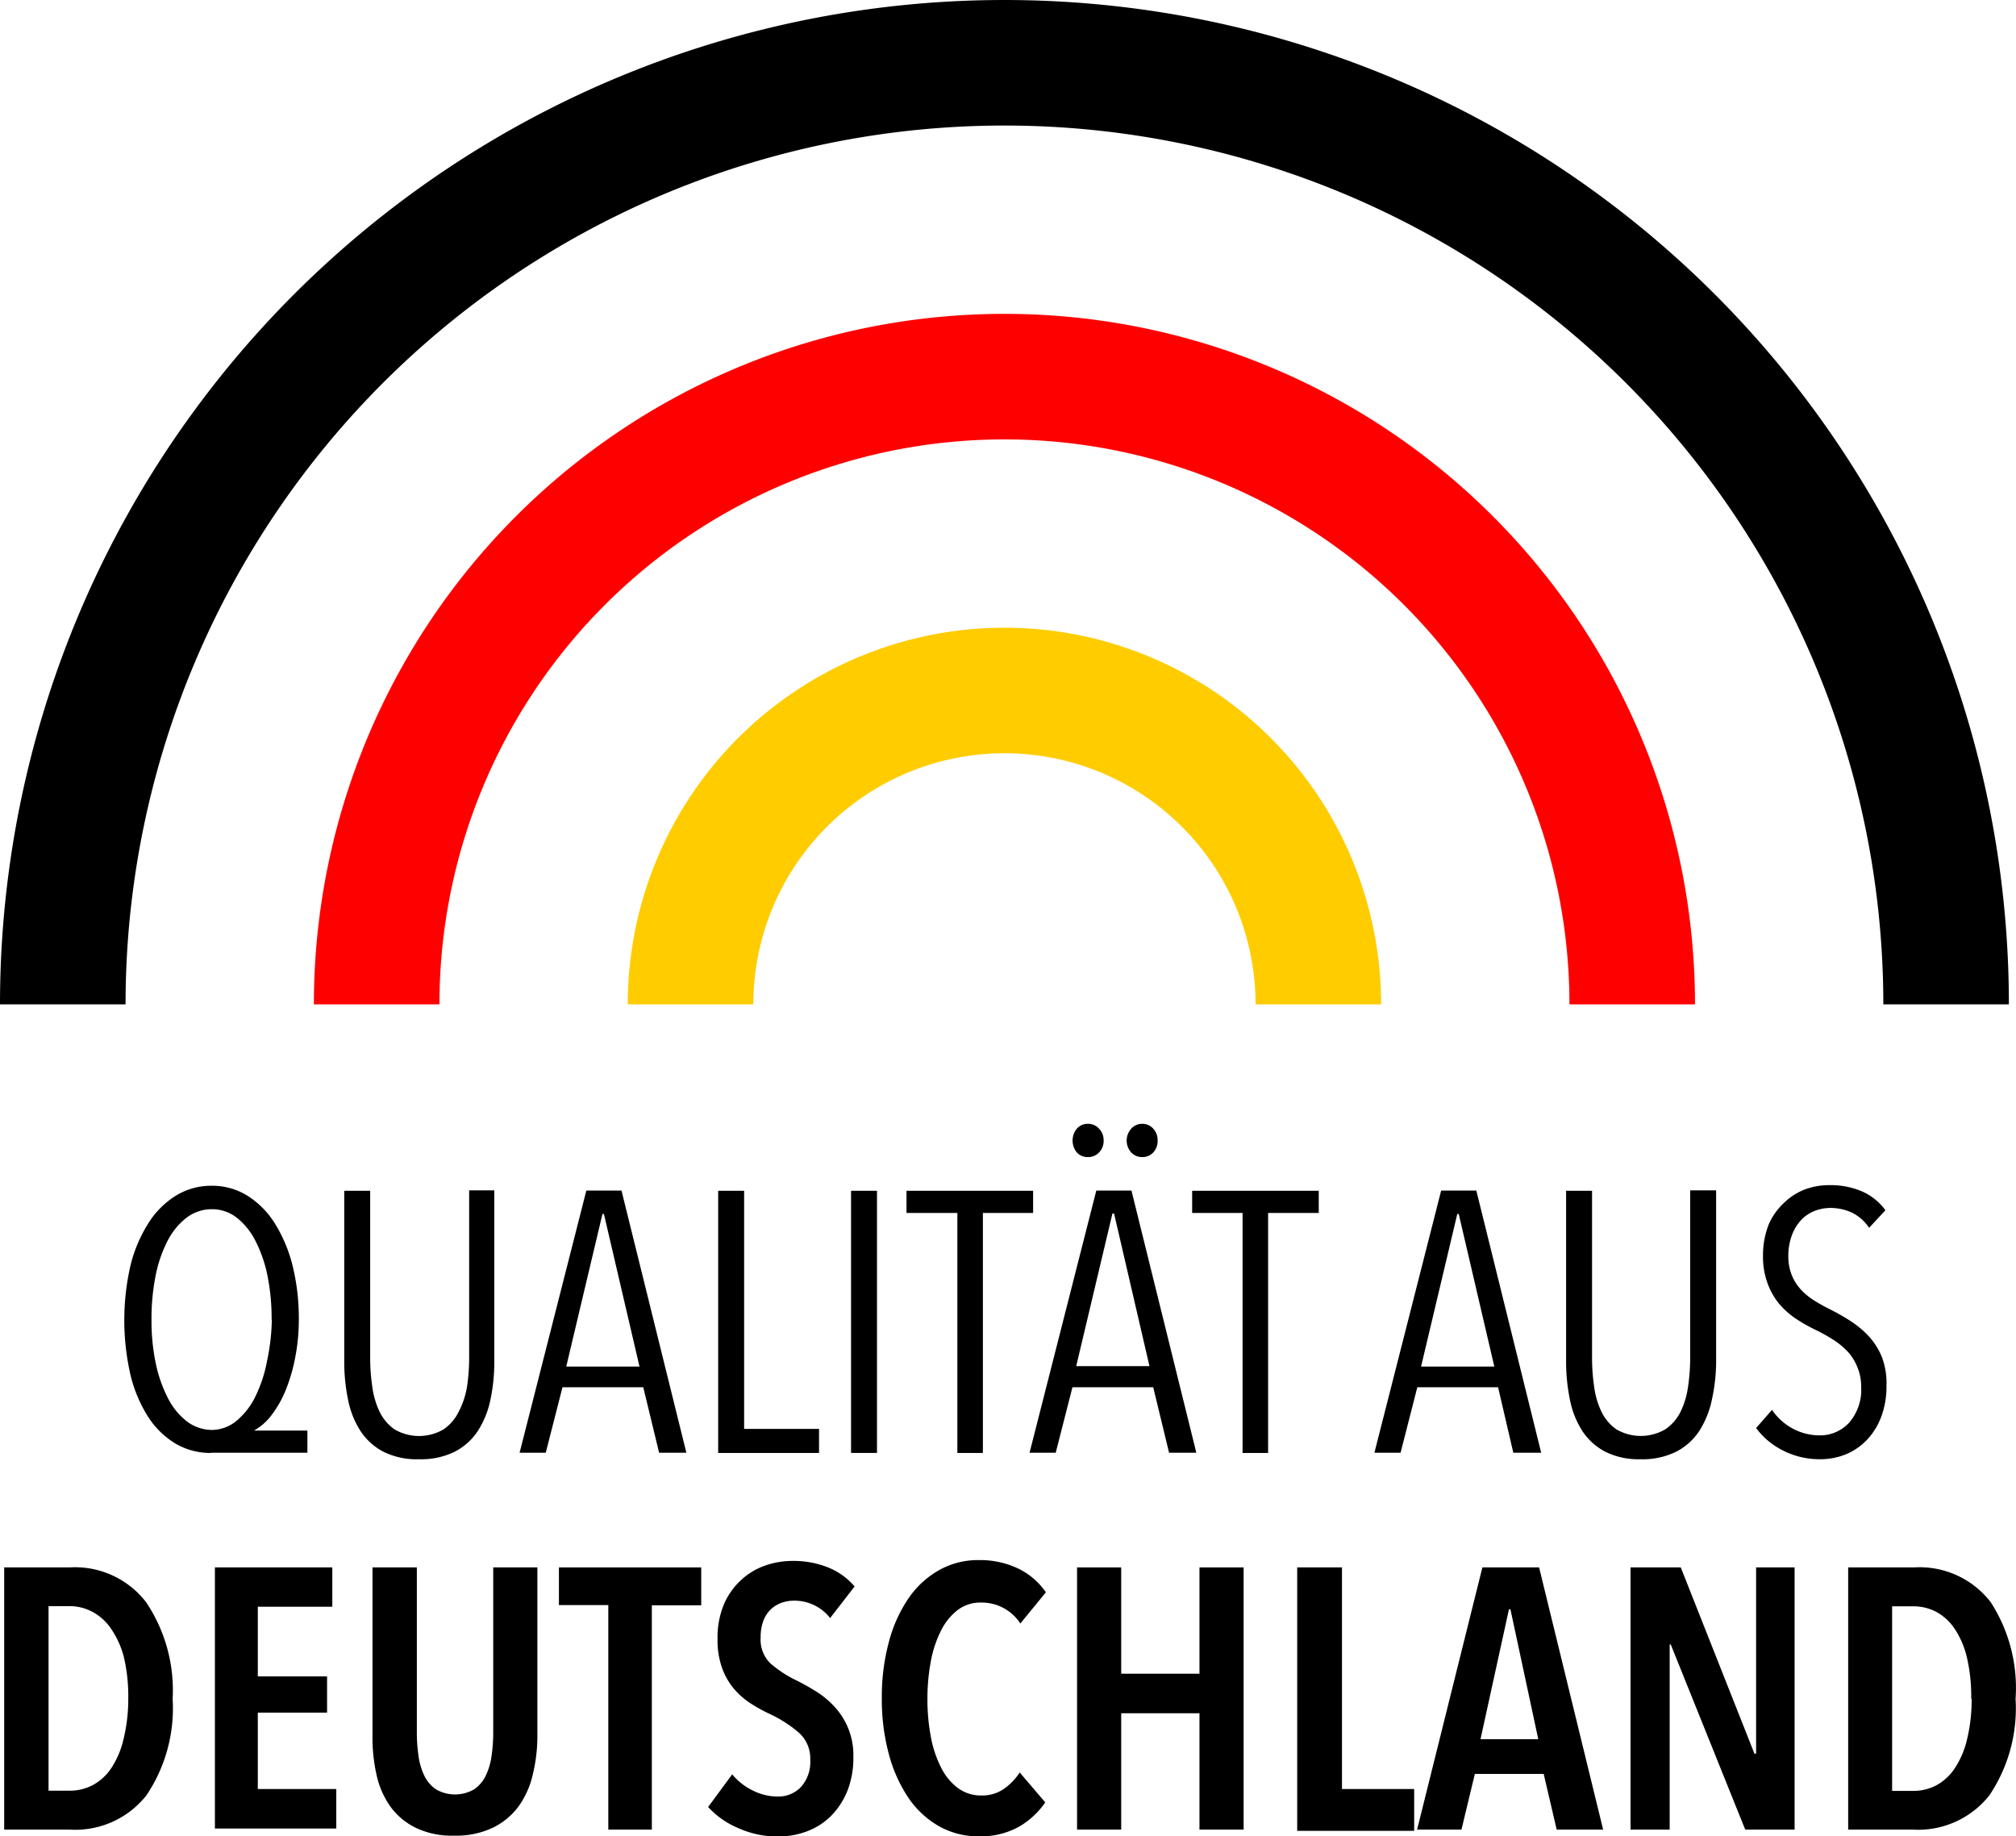
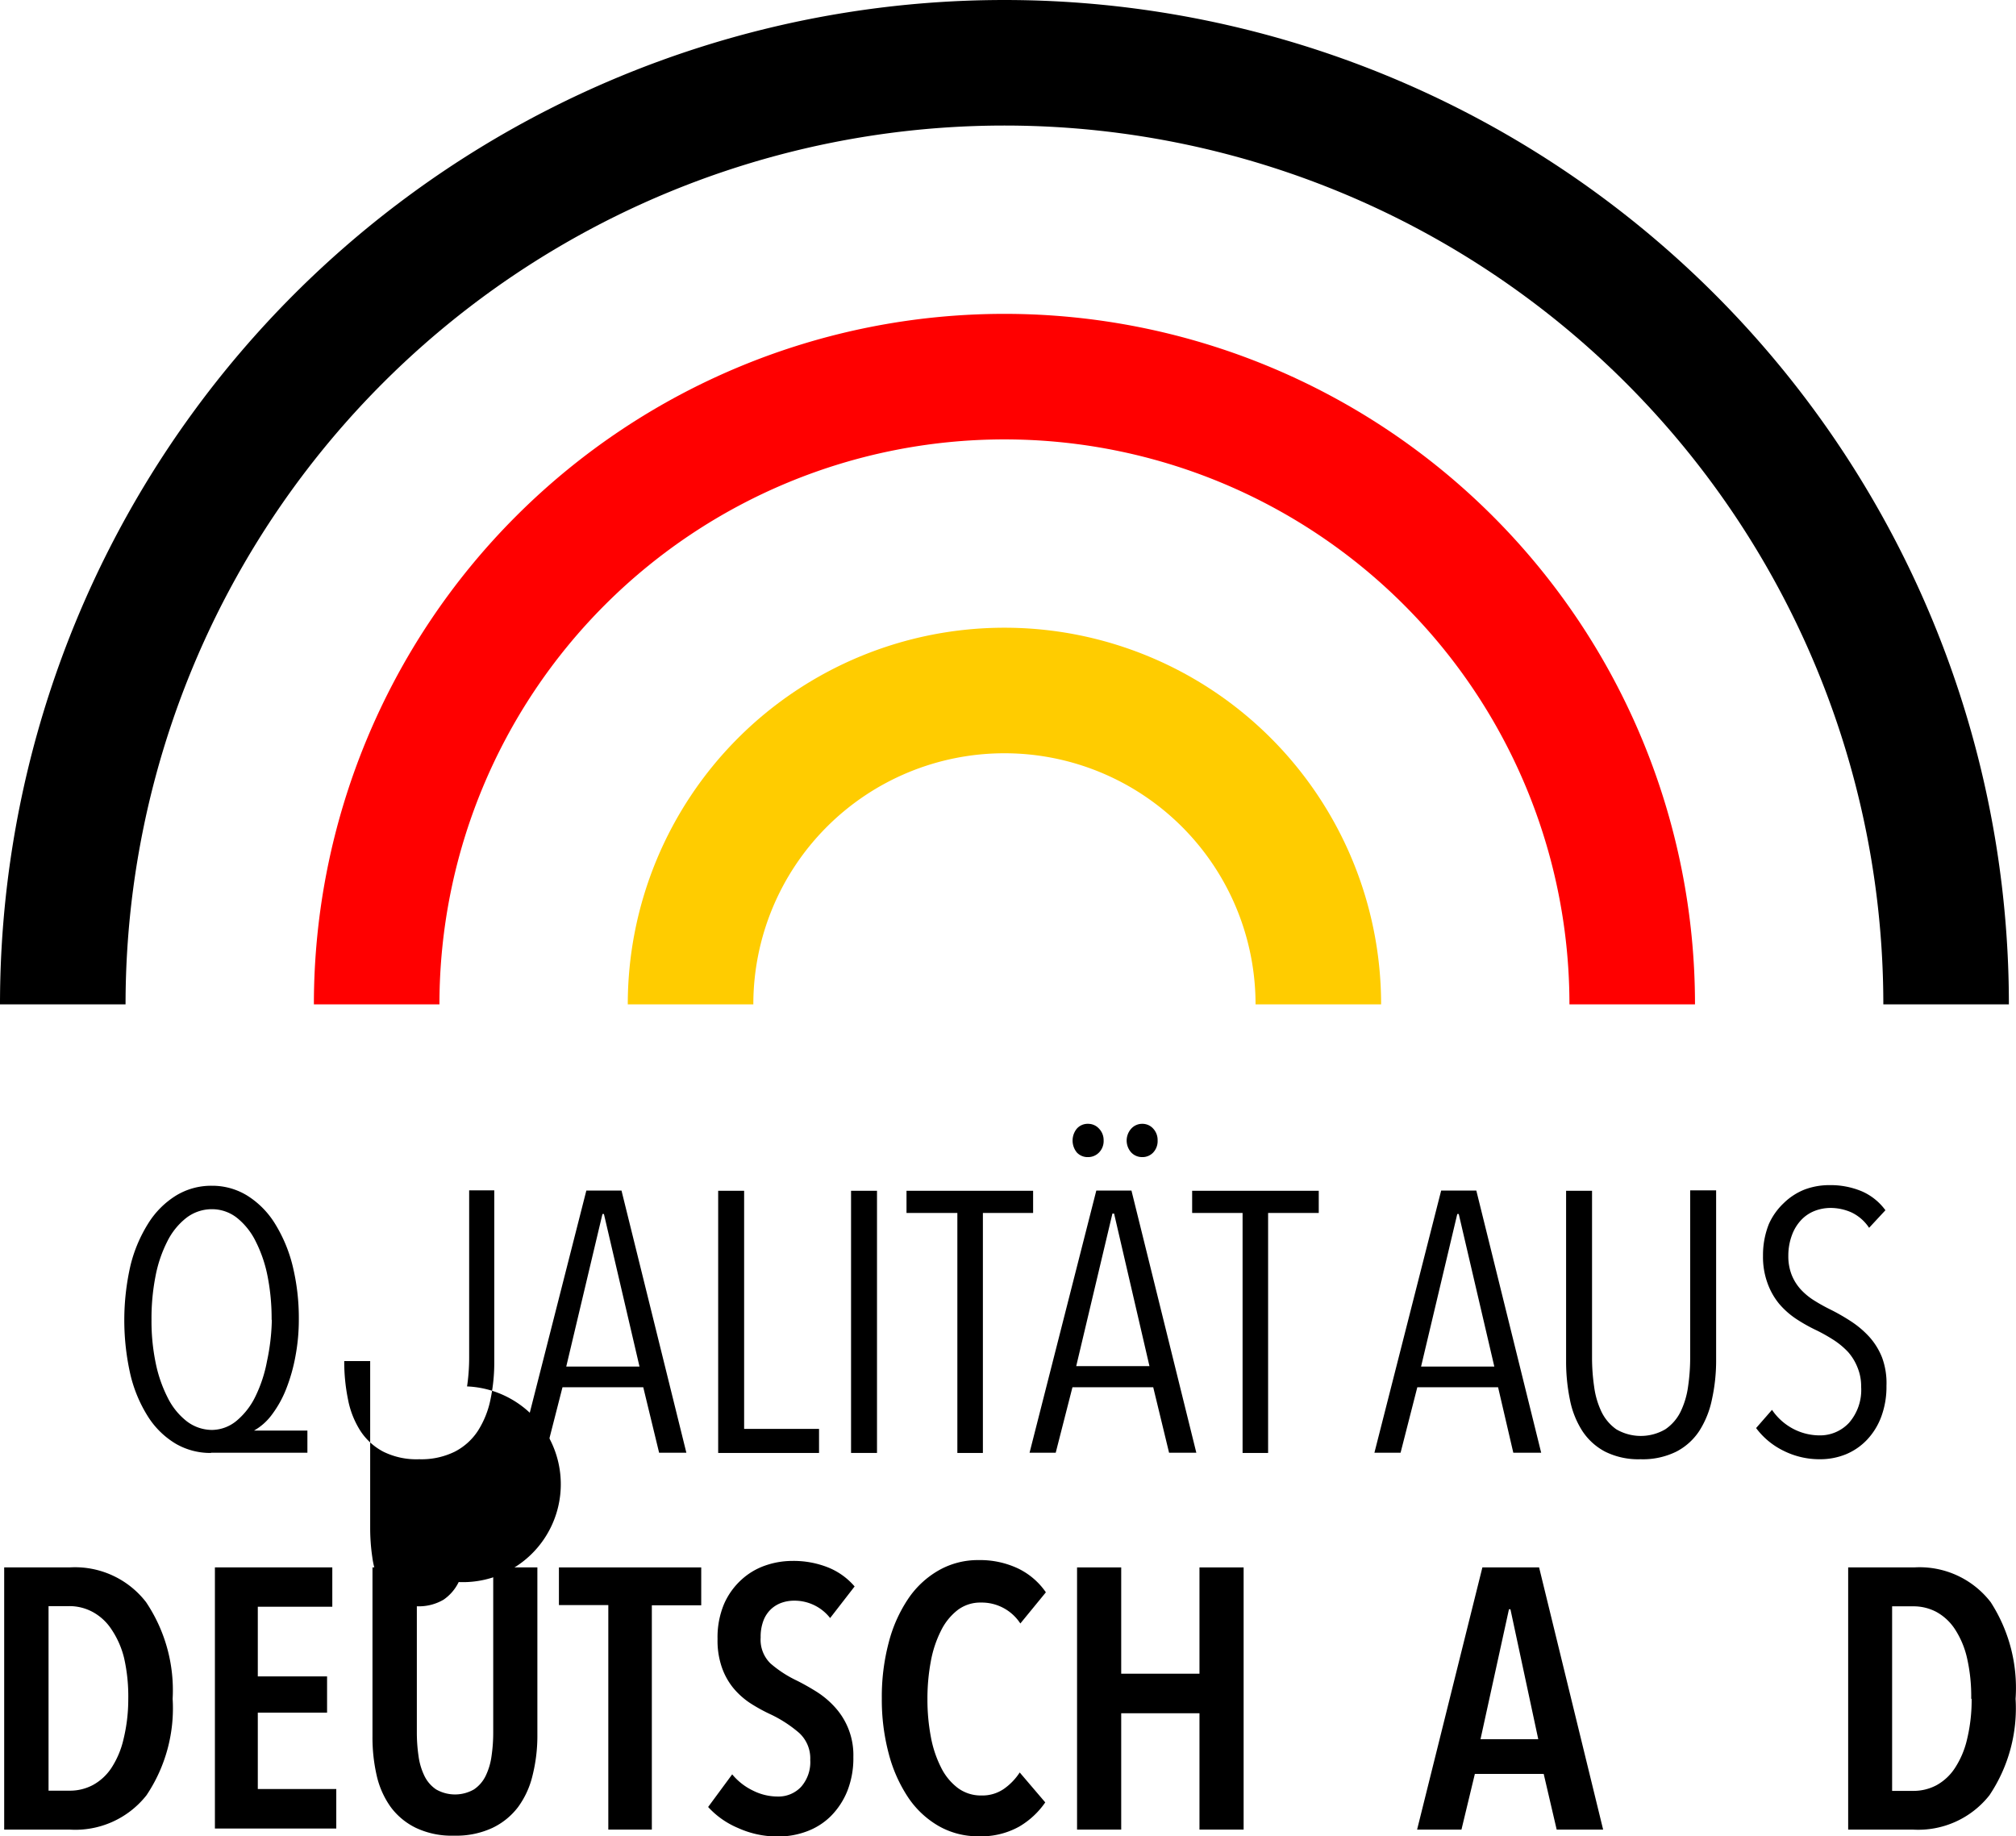
<svg xmlns="http://www.w3.org/2000/svg" id="Ebene_1" data-name="Ebene 1" viewBox="0 0 96.34 87.76">
  <defs>
    <style>.cls-1{fill:#fc0;}.cls-2{fill:red;}</style>
  </defs>
  <title>icon-qualitaet-rund</title>
  <path class="cls-1" d="M56.68,45.5a12,12,0,0,1,12,12h6a18,18,0,0,0-36,0h6A12,12,0,0,1,56.68,45.5Z" transform="translate(-8.68 -9.5)" />
  <path class="cls-2" d="M56.68,30.5a27,27,0,0,1,27,27h6a33,33,0,0,0-66,0h6A27,27,0,0,1,56.68,30.5Z" transform="translate(-8.68 -9.5)" />
  <path d="M56.68,15.5a42,42,0,0,1,42,42h6a48,48,0,1,0-96,0h6A42,42,0,0,1,56.68,15.5Z" transform="translate(-8.68 -9.5)" />
  <path d="M18.76,78.94a3.29,3.29,0,0,1-1.68-.44,4,4,0,0,1-1.31-1.27,6.59,6.59,0,0,1-.85-2,11.71,11.71,0,0,1,0-5.27,6.82,6.82,0,0,1,.85-2,4.13,4.13,0,0,1,1.32-1.32,3.22,3.22,0,0,1,1.71-.47,3.18,3.18,0,0,1,1.71.48,4.15,4.15,0,0,1,1.31,1.33,7,7,0,0,1,.84,2,10.52,10.52,0,0,1,.3,2.59,9.4,9.4,0,0,1-.16,1.74,8.36,8.36,0,0,1-.44,1.56,5.19,5.19,0,0,1-.68,1.23,2.73,2.73,0,0,1-.86.77v0h2.55v1.06h-4.6Zm2.9-6.36a10.44,10.44,0,0,0-.19-2.07,6.4,6.4,0,0,0-.57-1.68A3.31,3.31,0,0,0,20,67.7a1.93,1.93,0,0,0-1.2-.41,2,2,0,0,0-1.21.41,3.27,3.27,0,0,0-.91,1.12,6.24,6.24,0,0,0-.57,1.68,10.5,10.5,0,0,0-.19,2.08,9.88,9.88,0,0,0,.2,2.06,6.47,6.47,0,0,0,.58,1.67,3.26,3.26,0,0,0,.91,1.12,2,2,0,0,0,1.21.41A1.87,1.87,0,0,0,20,77.39a3.48,3.48,0,0,0,.89-1.16,6.56,6.56,0,0,0,.55-1.68A10.24,10.24,0,0,0,21.67,72.57Z" transform="translate(-8.68 -9.5)" />
-   <path d="M32.12,76.38a4.42,4.42,0,0,1-.6,1.5,2.91,2.91,0,0,1-1.11,1,3.61,3.61,0,0,1-1.7.36A3.56,3.56,0,0,1,27,78.88a2.93,2.93,0,0,1-1.1-1,4.28,4.28,0,0,1-.59-1.5,9.05,9.05,0,0,1-.18-1.83V66.41h1.24v8a9.49,9.49,0,0,0,.1,1.36,4,4,0,0,0,.35,1.2,2.2,2.2,0,0,0,.71.84,2.32,2.32,0,0,0,2.35,0,2.17,2.17,0,0,0,.72-0.84A4,4,0,0,0,31,75.76a9.43,9.43,0,0,0,.1-1.37v-8H32.3v8.14A8.64,8.64,0,0,1,32.12,76.38Z" transform="translate(-8.68 -9.5)" />
+   <path d="M32.12,76.38a4.42,4.42,0,0,1-.6,1.5,2.91,2.91,0,0,1-1.11,1,3.61,3.61,0,0,1-1.7.36A3.56,3.56,0,0,1,27,78.88a2.93,2.93,0,0,1-1.1-1,4.28,4.28,0,0,1-.59-1.5,9.05,9.05,0,0,1-.18-1.83h1.24v8a9.49,9.49,0,0,0,.1,1.36,4,4,0,0,0,.35,1.2,2.2,2.2,0,0,0,.71.84,2.32,2.32,0,0,0,2.35,0,2.17,2.17,0,0,0,.72-0.84A4,4,0,0,0,31,75.76a9.43,9.43,0,0,0,.1-1.37v-8H32.3v8.14A8.64,8.64,0,0,1,32.12,76.38Z" transform="translate(-8.68 -9.5)" />
  <path d="M40.18,78.94L39.42,75.8H35.56l-0.8,3.13H33.51l3.19-12.53h1.68l3.1,12.53H40.18ZM37.54,67.52H37.47l-1.73,7.29h3.5Z" transform="translate(-8.68 -9.5)" />
  <path d="M43,78.94V66.41h1.24V77.79h3.58v1.15H43Z" transform="translate(-8.68 -9.5)" />
  <path d="M49.35,78.94V66.41h1.24V78.94H49.35Z" transform="translate(-8.68 -9.5)" />
  <path d="M55.65,67.47V78.94H54.43V67.47H52V66.41h6.05v1.06H55.65Z" transform="translate(-8.68 -9.5)" />
  <path d="M64.55,78.94L63.79,75.8H59.93l-0.8,3.13H57.88l3.19-12.53h1.68l3.1,12.53H64.55ZM61.42,64a0.78,0.78,0,0,1-.22.58,0.72,0.72,0,0,1-.52.22,0.7,0.7,0,0,1-.54-0.22,0.9,0.9,0,0,1,0-1.14,0.69,0.69,0,0,1,.54-0.23,0.7,0.7,0,0,1,.52.23A0.79,0.79,0,0,1,61.42,64Zm0.5,3.5H61.84l-1.73,7.29h3.5ZM64,64a0.8,0.8,0,0,1-.21.58,0.7,0.7,0,0,1-.53.22,0.71,0.71,0,0,1-.52-0.22,0.85,0.85,0,0,1,0-1.14,0.7,0.7,0,0,1,.52-0.23,0.69,0.69,0,0,1,.53.23A0.8,0.8,0,0,1,64,64Z" transform="translate(-8.68 -9.5)" />
  <path d="M69.28,67.47V78.94H68.06V67.47H65.65V66.41H71.7v1.06H69.28Z" transform="translate(-8.68 -9.5)" />
  <path d="M81,78.94L80.27,75.8H76.41l-0.8,3.13H74.36l3.19-12.53h1.68l3.1,12.53H81ZM78.39,67.52H78.32l-1.73,7.29h3.5Z" transform="translate(-8.68 -9.5)" />
  <path d="M90.49,76.38a4.44,4.44,0,0,1-.6,1.5,2.91,2.91,0,0,1-1.11,1,3.61,3.61,0,0,1-1.7.36,3.56,3.56,0,0,1-1.69-.36,2.93,2.93,0,0,1-1.1-1,4.29,4.29,0,0,1-.59-1.5,9.06,9.06,0,0,1-.18-1.83V66.41h1.24v8a9.56,9.56,0,0,0,.1,1.36,4,4,0,0,0,.35,1.2,2.2,2.2,0,0,0,.71.84,2.32,2.32,0,0,0,2.34,0A2.17,2.17,0,0,0,89,76.95a4,4,0,0,0,.35-1.19,9.5,9.5,0,0,0,.1-1.37v-8h1.24v8.14A8.64,8.64,0,0,1,90.49,76.38Z" transform="translate(-8.68 -9.5)" />
  <path d="M98.83,75.73a4.11,4.11,0,0,1-.25,1.48,3.24,3.24,0,0,1-.68,1.1,2.94,2.94,0,0,1-1,.69,3.25,3.25,0,0,1-1.24.24,3.84,3.84,0,0,1-1.76-.41,3.6,3.6,0,0,1-1.3-1.08l0.76-.87a2.8,2.8,0,0,0,1,.9,2.73,2.73,0,0,0,1.26.32,1.89,1.89,0,0,0,1.42-.6,2.39,2.39,0,0,0,.58-1.72,2.35,2.35,0,0,0-.18-0.94A2.49,2.49,0,0,0,97,74.12a3.72,3.72,0,0,0-.68-0.57,8.23,8.23,0,0,0-.81-0.46,8,8,0,0,1-1-.56,3.94,3.94,0,0,1-.81-0.72,3.31,3.31,0,0,1-.56-1,3.65,3.65,0,0,1-.21-1.3A4,4,0,0,1,93.21,68,3.12,3.12,0,0,1,93.92,67a3,3,0,0,1,1-.65,3.35,3.35,0,0,1,1.19-.21,3.86,3.86,0,0,1,1.53.29,2.76,2.76,0,0,1,1.14.91L98,68.18a2.09,2.09,0,0,0-.83-0.73,2.46,2.46,0,0,0-1-.22,2.12,2.12,0,0,0-.74.13,1.77,1.77,0,0,0-.65.42,2.1,2.1,0,0,0-.46.73,2.8,2.8,0,0,0-.18,1,2.44,2.44,0,0,0,.16.92,2.3,2.3,0,0,0,.43.69,3.1,3.1,0,0,0,.64.53,8.56,8.56,0,0,0,.75.42,9.67,9.67,0,0,1,1,.57,4.57,4.57,0,0,1,.88.74,3.27,3.27,0,0,1,.62,1A3.52,3.52,0,0,1,98.83,75.73Z" transform="translate(-8.68 -9.5)" />
  <path d="M16.93,90.69a7.46,7.46,0,0,1-1.25,4.61A4.33,4.33,0,0,1,12,96.94H8.88V84.41H12a4.29,4.29,0,0,1,3.66,1.66A7.55,7.55,0,0,1,16.93,90.69Zm-2.12,0a8.28,8.28,0,0,0-.2-1.95A4.26,4.26,0,0,0,14,87.36a2.5,2.5,0,0,0-.89-0.82A2.33,2.33,0,0,0,12,86.26H11v8.82h1a2.33,2.33,0,0,0,1.12-.27A2.49,2.49,0,0,0,14,94a4.25,4.25,0,0,0,.58-1.37A8.08,8.08,0,0,0,14.81,90.69Z" transform="translate(-8.68 -9.5)" />
  <path d="M18.95,96.94V84.41h5.61v1.88H21v3.33h3.31v1.73H21V95h3.75v1.89H18.95Z" transform="translate(-8.68 -9.5)" />
  <path d="M34.13,94.35a4.19,4.19,0,0,1-.69,1.51,3.34,3.34,0,0,1-1.23,1,4.1,4.1,0,0,1-1.83.37,4,4,0,0,1-1.82-.37,3.28,3.28,0,0,1-1.21-1,4.16,4.16,0,0,1-.67-1.51,8.12,8.12,0,0,1-.2-1.86V84.41h2.12V92.3a7.74,7.74,0,0,0,.08,1.12,3.13,3.13,0,0,0,.28.95,1.65,1.65,0,0,0,.56.65,1.82,1.82,0,0,0,1.81,0,1.65,1.65,0,0,0,.56-0.65,3.12,3.12,0,0,0,.28-0.95,7.67,7.67,0,0,0,.08-1.12V84.41h2.11v8.09A7.8,7.8,0,0,1,34.13,94.35Z" transform="translate(-8.68 -9.5)" />
  <path d="M39.83,86.21V96.94H37.75V86.21H35.39V84.41h6.8v1.81H39.83Z" transform="translate(-8.68 -9.5)" />
  <path d="M48.35,86.83A2.16,2.16,0,0,0,46.61,86a1.79,1.79,0,0,0-.58.1,1.45,1.45,0,0,0-.51.31,1.47,1.47,0,0,0-.36.55,2.17,2.17,0,0,0-.13.8A1.58,1.58,0,0,0,45.5,89a5.56,5.56,0,0,0,1.26.82q0.46,0.23.94,0.53a4.23,4.23,0,0,1,.87.73,3.39,3.39,0,0,1,.89,2.39,4.25,4.25,0,0,1-.29,1.63,3.62,3.62,0,0,1-.78,1.19,3.19,3.19,0,0,1-1.14.73,3.87,3.87,0,0,1-1.38.25,4.56,4.56,0,0,1-1.93-.41,4.06,4.06,0,0,1-1.42-1l1.15-1.56a2.93,2.93,0,0,0,1,.78,2.63,2.63,0,0,0,1.18.28,1.48,1.48,0,0,0,1.11-.46,1.79,1.79,0,0,0,.44-1.29,1.65,1.65,0,0,0-.53-1.29,6.06,6.06,0,0,0-1.35-.88,8,8,0,0,1-1-.55,3.7,3.7,0,0,1-.8-0.72,3.25,3.25,0,0,1-.55-1,3.9,3.9,0,0,1-.2-1.34,4.11,4.11,0,0,1,.31-1.67A3.41,3.41,0,0,1,44.11,85a3.25,3.25,0,0,1,1.14-.68,3.92,3.92,0,0,1,1.29-.22,4.46,4.46,0,0,1,1.71.31,3.28,3.28,0,0,1,1.27.91Z" transform="translate(-8.68 -9.5)" />
  <path d="M57.38,96.8a3.73,3.73,0,0,1-1.94.46,3.77,3.77,0,0,1-1.92-.5,4.41,4.41,0,0,1-1.45-1.37,6.92,6.92,0,0,1-.92-2.08,10,10,0,0,1-.33-2.64A10.11,10.11,0,0,1,51.15,88a6.77,6.77,0,0,1,.93-2.09,4.38,4.38,0,0,1,1.46-1.36,3.78,3.78,0,0,1,1.9-.49,4.26,4.26,0,0,1,1.89.4,3.41,3.41,0,0,1,1.33,1.14l-1.22,1.49a2.2,2.2,0,0,0-1.88-1,1.79,1.79,0,0,0-1.12.36,2.83,2.83,0,0,0-.8,1,5.38,5.38,0,0,0-.48,1.46,9.67,9.67,0,0,0-.16,1.8,9.56,9.56,0,0,0,.16,1.78,5.37,5.37,0,0,0,.48,1.46,2.77,2.77,0,0,0,.81,1,1.85,1.85,0,0,0,1.14.36,1.81,1.81,0,0,0,1.07-.32,2.86,2.86,0,0,0,.75-0.78l1.22,1.43A3.91,3.91,0,0,1,57.38,96.8Z" transform="translate(-8.68 -9.5)" />
  <path d="M66,96.94V91.38H62.26v5.56H60.15V84.41h2.11v5.08H66V84.41h2.11V96.94H66Z" transform="translate(-8.68 -9.5)" />
-   <path d="M70.67,96.94V84.41h2.14V95h3.45v2H70.67Z" transform="translate(-8.68 -9.5)" />
  <path d="M83.07,96.94l-0.62-2.66H79.16l-0.64,2.66H76.4l3.12-12.53h2.71l3.06,12.53H83.07ZM80.86,86.41H80.79l-1.36,6.21h2.76Z" transform="translate(-8.68 -9.5)" />
-   <path d="M92.08,96.94l-3.56-8.85H88.47l0,8.85H86.6V84.41H89l3.52,8.9H92.6l0-8.9h1.84V96.94H92.08Z" transform="translate(-8.68 -9.5)" />
  <path d="M105,90.69a7.46,7.46,0,0,1-1.25,4.61,4.33,4.33,0,0,1-3.67,1.64H97V84.41h3.15a4.29,4.29,0,0,1,3.66,1.66A7.55,7.55,0,0,1,105,90.69Zm-2.12,0a8.25,8.25,0,0,0-.2-1.95,4.25,4.25,0,0,0-.58-1.38,2.5,2.5,0,0,0-.88-0.82,2.33,2.33,0,0,0-1.12-.27h-1v8.82h1a2.33,2.33,0,0,0,1.12-.27,2.48,2.48,0,0,0,.88-0.82,4.24,4.24,0,0,0,.58-1.37A8,8,0,0,0,102.9,90.69Z" transform="translate(-8.68 -9.5)" />
</svg>